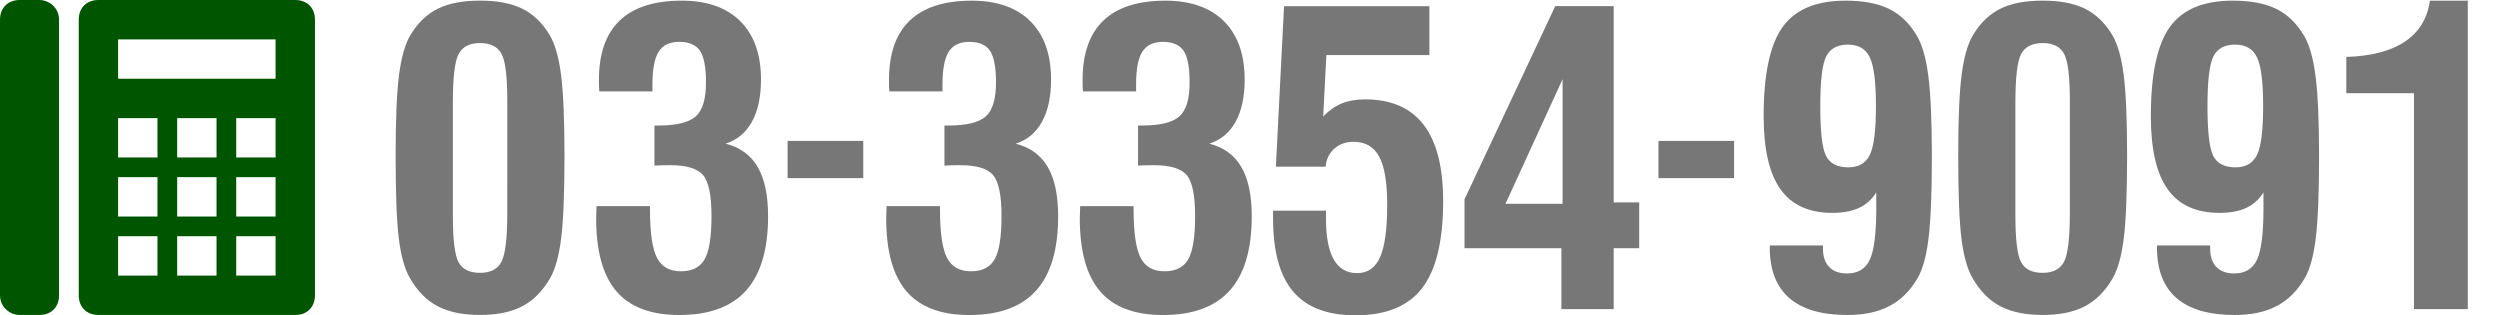
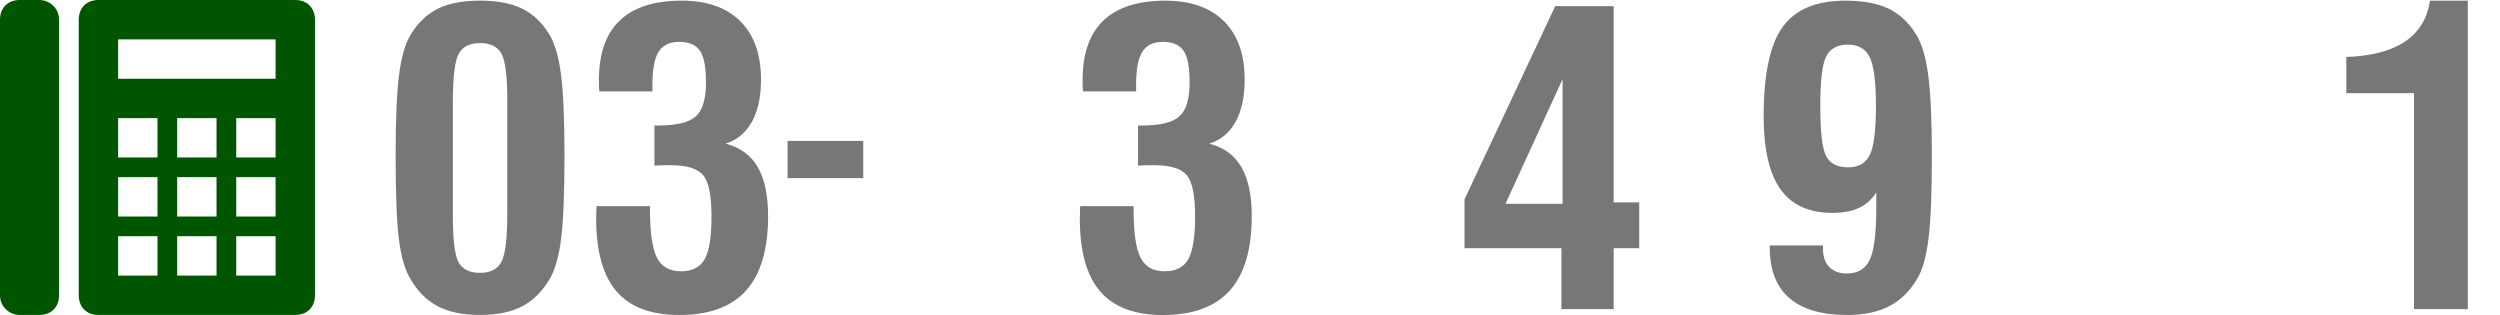
<svg xmlns="http://www.w3.org/2000/svg" version="1.1" id="レイヤー_1" width="127" height="16" viewBox="0 0 127 16" overflow="visible" enable-background="new 0 0 127 16" xml:space="preserve">
  <path fill="#005500" d="M3,15c0,0.6-0.4,1-1,1H1c-0.5,0-1-0.4-1-1V1c0-0.6,0.4-1,1-1h1c0.5,0,1,0.4,1,1V15z M16,1v14  c0,0.6-0.4,1-1,1H5c-0.6,0-1-0.4-1-1V1c0-0.6,0.4-1,1-1h10C15.6,0,16,0.4,16,1z M8,12H6v2h2V12z M8,9H6v2h2V9z M8,6H6v2h2V6z M11,12  H9v2h2V12z M11,9H9v2h2V9z M11,6H9v2h2V6z M14,12h-2v2h2V12z M14,9h-2v2h2V9z M14,6h-2v2h2V6z M14,2H6v2h8V2z" />
  <g>
    <path fill="#777777" d="M20.098,7.9c0-1.847,0.059-3.221,0.177-4.121c0.118-0.9,0.315-1.576,0.592-2.028   c0.371-0.607,0.833-1.045,1.386-1.315c0.553-0.27,1.264-0.404,2.134-0.404c0.87,0,1.582,0.135,2.134,0.404   c0.553,0.27,1.015,0.708,1.386,1.315c0.276,0.452,0.474,1.127,0.592,2.028s0.177,2.274,0.177,4.121   c0,1.895-0.056,3.292-0.167,4.191c-0.111,0.9-0.298,1.58-0.561,2.038c-0.378,0.654-0.849,1.13-1.412,1.427   c-0.563,0.296-1.28,0.444-2.149,0.444c-0.87,0-1.588-0.148-2.155-0.444c-0.566-0.297-1.035-0.772-1.406-1.427   c-0.263-0.444-0.45-1.104-0.562-1.977S20.098,9.862,20.098,7.9z M25.77,9.303V5.099c0-1.226-0.099-2.018-0.298-2.375   s-0.56-0.536-1.085-0.536S23.5,2.37,23.302,2.734c-0.198,0.363-0.297,1.195-0.297,2.496v1.485v4.224   c0,1.233,0.097,2.028,0.292,2.386c0.195,0.356,0.559,0.535,1.09,0.535c0.525,0,0.886-0.185,1.085-0.556s0.298-1.206,0.298-2.506   V9.303z" />
    <path fill="#777777" d="M30.305,10.47h2.714v0.182c0,1.165,0.118,1.978,0.353,2.439c0.235,0.461,0.642,0.691,1.22,0.691   c0.571,0,0.973-0.204,1.204-0.612c0.232-0.407,0.348-1.138,0.348-2.189c0-1.059-0.143-1.754-0.429-2.088s-0.84-0.501-1.662-0.501   c-0.182,0-0.332,0.002-0.449,0.005c-0.118,0.004-0.238,0.009-0.359,0.016V6.376h0.202c0.919,0,1.552-0.155,1.898-0.464   s0.519-0.885,0.519-1.726c0-0.774-0.103-1.311-0.307-1.61C35.351,2.276,35,2.126,34.503,2.126c-0.483,0-0.831,0.167-1.042,0.5   C33.25,2.96,33.144,3.51,33.144,4.278v0.364h-2.699c-0.007-0.067-0.012-0.14-0.015-0.217c-0.004-0.078-0.005-0.197-0.005-0.359   c0-1.341,0.352-2.349,1.056-3.022s1.753-1.011,3.147-1.011c1.287,0,2.28,0.349,2.98,1.046s1.051,1.686,1.051,2.966   c0,0.869-0.153,1.582-0.459,2.137c-0.307,0.556-0.753,0.928-1.339,1.117c0.729,0.182,1.271,0.575,1.626,1.179   s0.532,1.439,0.532,2.505c0,1.687-0.373,2.945-1.117,3.774c-0.745,0.83-1.875,1.245-3.392,1.245c-1.442,0-2.507-0.401-3.195-1.203   c-0.688-0.803-1.031-2.039-1.031-3.711c0-0.067,0.003-0.171,0.01-0.309C30.301,10.64,30.305,10.537,30.305,10.47z" />
    <path fill="#777777" d="M40.01,9.049V7.158h3.844v1.891H40.01z" />
-     <path fill="#777777" d="M45.038,10.47h2.714v0.182c0,1.165,0.118,1.978,0.353,2.439c0.235,0.461,0.642,0.691,1.22,0.691   c0.571,0,0.973-0.204,1.204-0.612c0.232-0.407,0.348-1.138,0.348-2.189c0-1.059-0.143-1.754-0.429-2.088s-0.84-0.501-1.662-0.501   c-0.182,0-0.332,0.002-0.449,0.005c-0.118,0.004-0.238,0.009-0.359,0.016V6.376h0.202c0.919,0,1.552-0.155,1.898-0.464   s0.519-0.885,0.519-1.726c0-0.774-0.103-1.311-0.307-1.61c-0.205-0.299-0.556-0.449-1.052-0.449c-0.483,0-0.831,0.167-1.042,0.5   c-0.211,0.334-0.317,0.884-0.317,1.652v0.364h-2.699c-0.007-0.067-0.012-0.14-0.015-0.217c-0.004-0.078-0.005-0.197-0.005-0.359   c0-1.341,0.352-2.349,1.056-3.022s1.753-1.011,3.147-1.011c1.287,0,2.28,0.349,2.98,1.046s1.051,1.686,1.051,2.966   c0,0.869-0.153,1.582-0.459,2.137c-0.307,0.556-0.753,0.928-1.339,1.117c0.729,0.182,1.271,0.575,1.626,1.179   s0.532,1.439,0.532,2.505c0,1.687-0.373,2.945-1.117,3.774c-0.745,0.83-1.875,1.245-3.392,1.245c-1.442,0-2.507-0.401-3.195-1.203   c-0.688-0.803-1.031-2.039-1.031-3.711c0-0.067,0.003-0.171,0.01-0.309C45.035,10.64,45.038,10.537,45.038,10.47z" />
    <path fill="#777777" d="M54.873,10.47h2.714v0.182c0,1.165,0.118,1.978,0.353,2.439c0.235,0.461,0.642,0.691,1.22,0.691   c0.571,0,0.973-0.204,1.204-0.612c0.232-0.407,0.348-1.138,0.348-2.189c0-1.059-0.143-1.754-0.429-2.088s-0.84-0.501-1.662-0.501   c-0.182,0-0.332,0.002-0.449,0.005c-0.118,0.004-0.238,0.009-0.359,0.016V6.376h0.202c0.919,0,1.552-0.155,1.898-0.464   s0.519-0.885,0.519-1.726c0-0.774-0.103-1.311-0.307-1.61c-0.205-0.299-0.556-0.449-1.052-0.449c-0.483,0-0.831,0.167-1.042,0.5   c-0.211,0.334-0.317,0.884-0.317,1.652v0.364h-2.699c-0.007-0.067-0.012-0.14-0.015-0.217c-0.004-0.078-0.005-0.197-0.005-0.359   c0-1.341,0.352-2.349,1.056-3.022s1.753-1.011,3.147-1.011c1.287,0,2.28,0.349,2.98,1.046s1.051,1.686,1.051,2.966   c0,0.869-0.153,1.582-0.459,2.137c-0.307,0.556-0.753,0.928-1.339,1.117c0.729,0.182,1.271,0.575,1.626,1.179   s0.532,1.439,0.532,2.505c0,1.687-0.373,2.945-1.117,3.774c-0.745,0.83-1.875,1.245-3.392,1.245c-1.442,0-2.507-0.401-3.195-1.203   c-0.688-0.803-1.031-2.039-1.031-3.711c0-0.067,0.003-0.171,0.01-0.309C54.87,10.64,54.873,10.537,54.873,10.47z" />
-     <path fill="#777777" d="M64.672,10.701h2.688v0.415c0,0.917,0.132,1.605,0.395,2.067c0.264,0.462,0.658,0.692,1.186,0.692   c0.54,0,0.93-0.272,1.17-0.819c0.239-0.545,0.359-1.432,0.359-2.658c0-1.119-0.135-1.931-0.405-2.436s-0.702-0.758-1.296-0.758   c-0.398,0-0.729,0.116-0.988,0.349s-0.406,0.538-0.44,0.915h-2.526l0.414-8.154h7.383v2.484H67.38l-0.162,3.121   c0.29-0.304,0.604-0.525,0.941-0.663s0.735-0.208,1.194-0.208c1.316,0,2.305,0.43,2.967,1.29c0.661,0.86,0.992,2.15,0.992,3.871   c0,2.023-0.354,3.497-1.063,4.422c-0.708,0.924-1.838,1.386-3.39,1.386c-1.43,0-2.485-0.401-3.167-1.205   c-0.681-0.803-1.021-2.042-1.021-3.716V10.701z" />
-     <path fill="#777777" d="M79.319,15.704V12.61h-4.922v-2.485l4.608-9.812h2.97v9.969h1.297v2.328h-1.297v3.094H79.319z    M76.479,10.354h2.9V4.021L76.479,10.354z" />
-     <path fill="#777777" d="M84.248,9.049V7.158h3.844v1.891H84.248z" />
+     <path fill="#777777" d="M79.319,15.704V12.61h-4.922v-2.485l4.608-9.812h2.97v9.969h1.297v2.328h-1.297v3.094z    M76.479,10.354h2.9V4.021L76.479,10.354z" />
    <path fill="#777777" d="M95.318,9.769c-0.223,0.358-0.516,0.622-0.879,0.792c-0.363,0.168-0.814,0.253-1.352,0.253   c-1.191,0-2.072-0.4-2.641-1.202s-0.853-2.038-0.853-3.708c0-2.122,0.319-3.63,0.96-4.527c0.64-0.896,1.707-1.344,3.202-1.344   c0.896,0,1.626,0.137,2.192,0.41c0.565,0.273,1.033,0.716,1.404,1.33c0.283,0.452,0.484,1.142,0.606,2.068   c0.121,0.927,0.182,2.294,0.182,4.101c0,1.854-0.056,3.238-0.167,4.151c-0.111,0.914-0.298,1.594-0.561,2.038   c-0.371,0.641-0.846,1.112-1.425,1.416s-1.29,0.455-2.132,0.455c-1.313,0-2.3-0.288-2.96-0.862s-0.99-1.431-0.99-2.566V12.47h2.703   v0.163c0,0.402,0.106,0.713,0.318,0.932c0.212,0.218,0.514,0.327,0.904,0.327c0.552,0,0.938-0.233,1.157-0.701   c0.219-0.467,0.328-1.337,0.328-2.61V9.769z M95.298,5.384c0-1.217-0.104-2.041-0.313-2.472c-0.209-0.43-0.579-0.646-1.11-0.646   c-0.532,0-0.899,0.198-1.102,0.595S92.47,4.1,92.47,5.384c0,1.318,0.099,2.167,0.298,2.547s0.574,0.57,1.126,0.57   c0.525,0,0.891-0.213,1.097-0.641C95.195,7.434,95.298,6.608,95.298,5.384z" />
-     <path fill="#777777" d="M99.477,7.9c0-1.847,0.059-3.221,0.177-4.121s0.315-1.576,0.592-2.028c0.371-0.607,0.833-1.045,1.386-1.315   c0.553-0.27,1.265-0.404,2.135-0.404s1.581,0.135,2.135,0.404c0.553,0.27,1.015,0.708,1.386,1.315   c0.276,0.452,0.474,1.127,0.592,2.028s0.177,2.274,0.177,4.121c0,1.895-0.056,3.292-0.167,4.191c-0.111,0.9-0.298,1.58-0.562,2.038   c-0.378,0.654-0.848,1.13-1.411,1.427c-0.563,0.296-1.279,0.444-2.149,0.444s-1.588-0.148-2.154-0.444   c-0.566-0.297-1.035-0.772-1.406-1.427c-0.264-0.444-0.45-1.104-0.562-1.977S99.477,9.862,99.477,7.9z M105.148,9.303V5.099   c0-1.226-0.1-2.018-0.298-2.375s-0.56-0.536-1.085-0.536s-0.887,0.182-1.085,0.546c-0.198,0.363-0.298,1.195-0.298,2.496v1.485   v4.224c0,1.233,0.098,2.028,0.293,2.386c0.195,0.356,0.559,0.535,1.09,0.535c0.525,0,0.887-0.185,1.085-0.556   s0.298-1.206,0.298-2.506V9.303z" />
-     <path fill="#777777" d="M114.988,9.769c-0.223,0.358-0.516,0.622-0.879,0.792c-0.363,0.168-0.814,0.253-1.352,0.253   c-1.191,0-2.072-0.4-2.641-1.202s-0.853-2.038-0.853-3.708c0-2.122,0.319-3.63,0.96-4.527c0.64-0.896,1.707-1.344,3.202-1.344   c0.896,0,1.626,0.137,2.192,0.41c0.565,0.273,1.033,0.716,1.404,1.33c0.283,0.452,0.484,1.142,0.606,2.068   c0.121,0.927,0.182,2.294,0.182,4.101c0,1.854-0.056,3.238-0.167,4.151c-0.111,0.914-0.298,1.594-0.561,2.038   c-0.371,0.641-0.846,1.112-1.425,1.416s-1.29,0.455-2.132,0.455c-1.313,0-2.3-0.288-2.96-0.862s-0.99-1.431-0.99-2.566V12.47h2.703   v0.163c0,0.402,0.106,0.713,0.318,0.932c0.212,0.218,0.514,0.327,0.904,0.327c0.552,0,0.938-0.233,1.157-0.701   c0.219-0.467,0.328-1.337,0.328-2.61V9.769z M114.968,5.384c0-1.217-0.104-2.041-0.313-2.472c-0.209-0.43-0.579-0.646-1.11-0.646   c-0.532,0-0.899,0.198-1.102,0.595S112.14,4.1,112.14,5.384c0,1.318,0.099,2.167,0.298,2.547s0.574,0.57,1.126,0.57   c0.525,0,0.891-0.213,1.097-0.641C114.865,7.434,114.968,6.608,114.968,5.384z" />
    <path fill="#777777" d="M122.631,15.704V4.735h-3.438V2.892c1.274-0.04,2.269-0.301,2.983-0.783   c0.715-0.481,1.136-1.173,1.265-2.076h1.924v15.672H122.631z" />
  </g>
</svg>